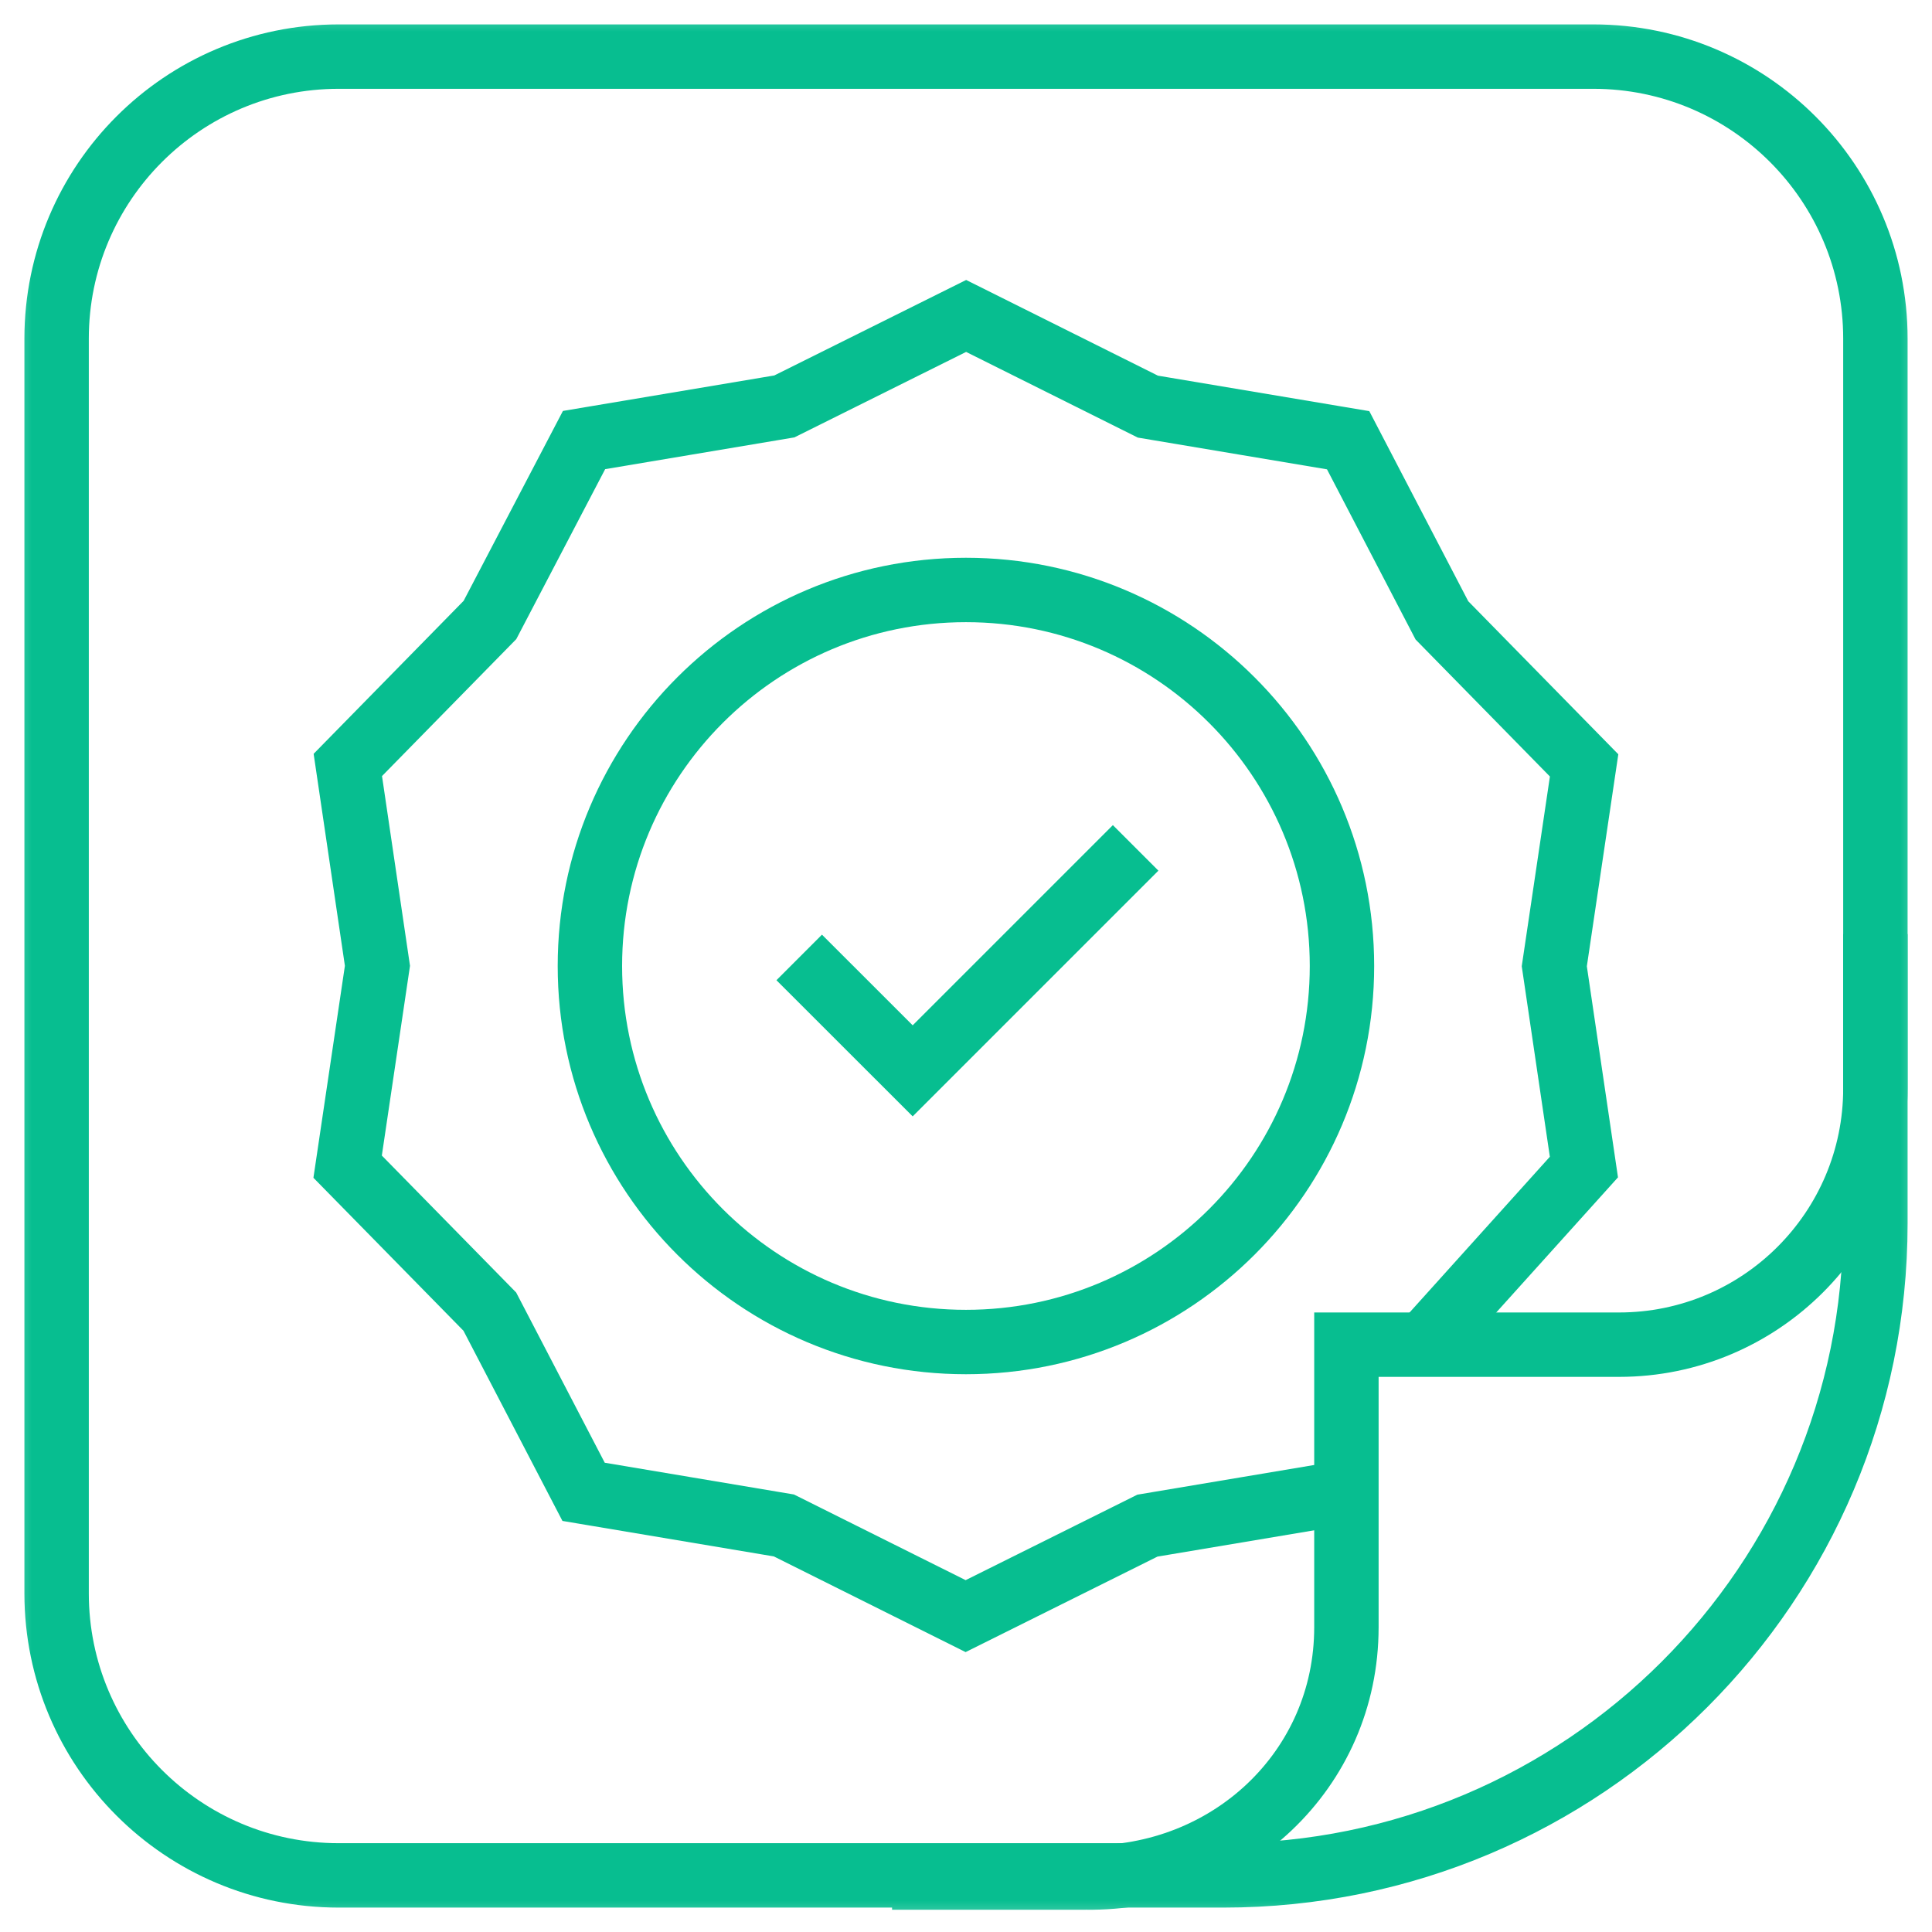
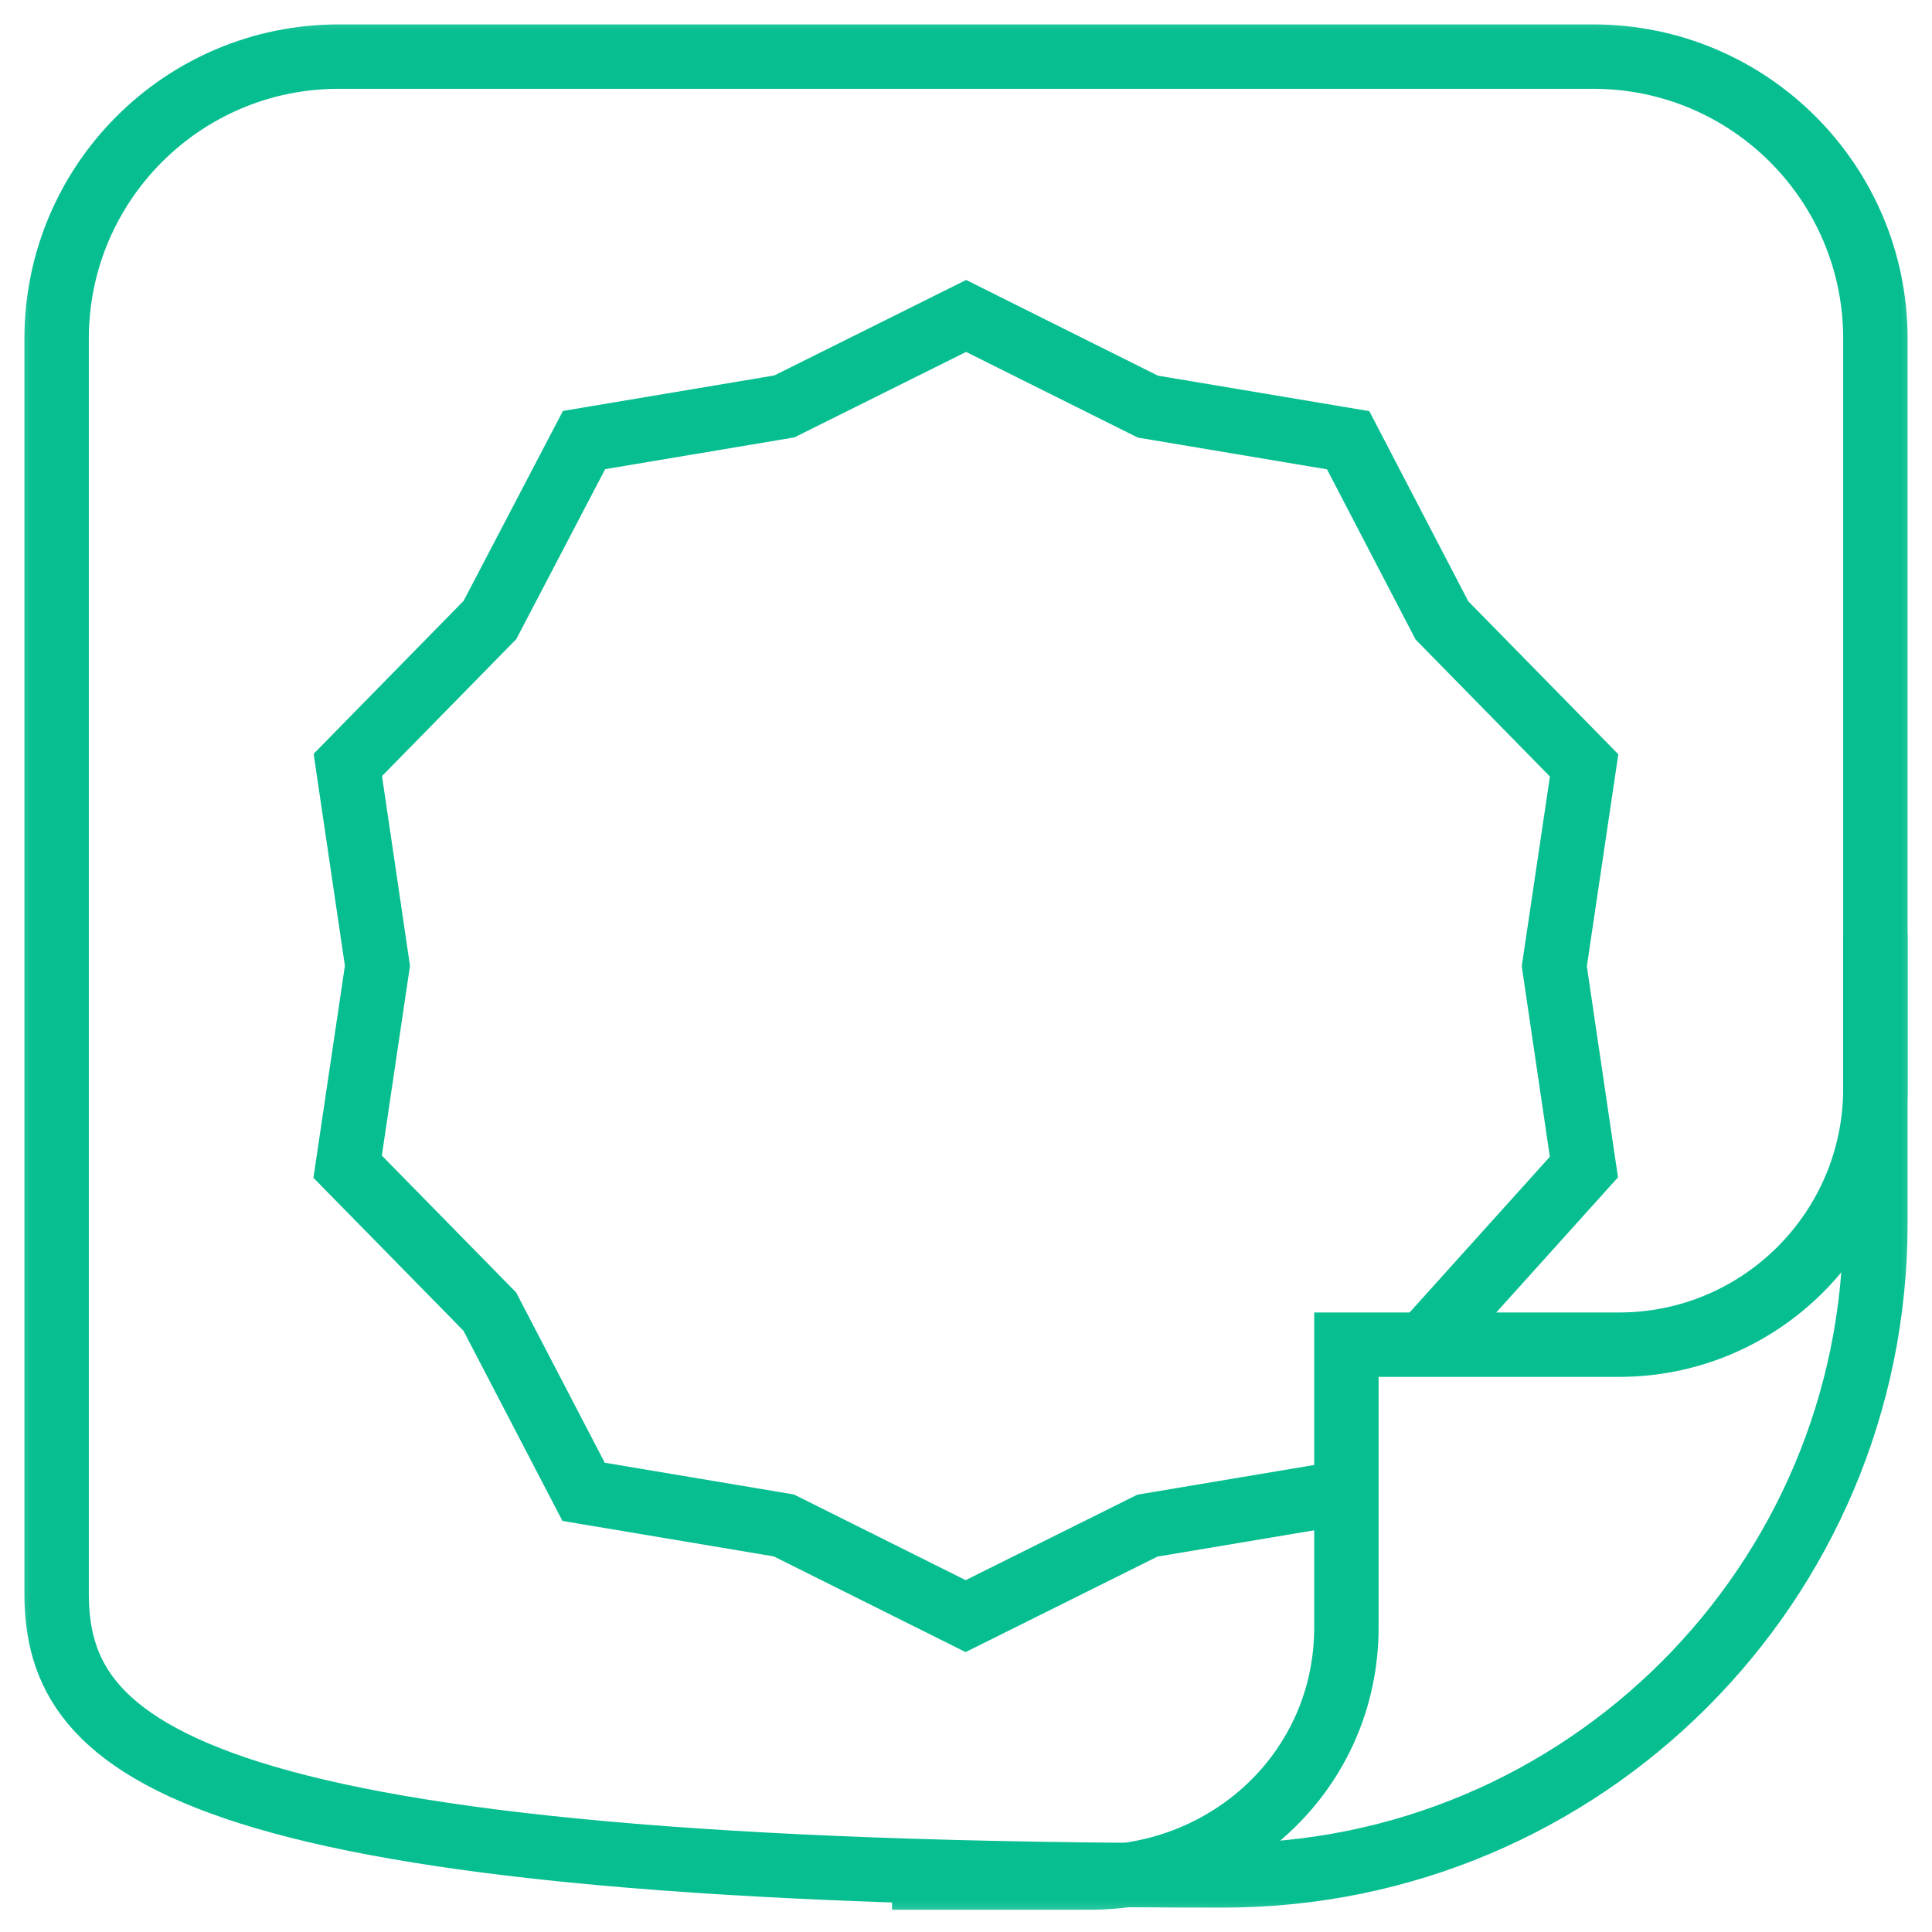
<svg xmlns="http://www.w3.org/2000/svg" width="30" height="30" viewBox="0 0 30 30" fill="none">
  <g clip-path="url(#clip0_356_167)">
    <mask id="mask0_356_167" style="mask-type:luminance" maskUnits="userSpaceOnUse" x="0" y="0" width="30" height="30">
      <path d="M0 0H30V30H0V0Z" fill="white" />
    </mask>
    <g mask="url(#mask0_356_167)">
-       <path d="M18.999 29.121H5.259C2.84 29.121 0.879 27.16 0.879 24.741V5.259C0.879 2.84 2.84 0.879 5.259 0.879H24.741C27.16 0.879 29.121 2.84 29.121 5.259V18.999C29.121 24.589 24.589 29.121 18.999 29.121Z" stroke="#07BE90" stroke-miterlimit="10" />
+       <path d="M18.999 29.121C2.84 29.121 0.879 27.16 0.879 24.741V5.259C0.879 2.84 2.84 0.879 5.259 0.879H24.741C27.16 0.879 29.121 2.84 29.121 5.259V18.999C29.121 24.589 24.589 29.121 18.999 29.121Z" stroke="#07BE90" stroke-miterlimit="10" />
      <path d="M29.121 14.504V16.9C29.121 19.098 27.338 20.88 25.14 20.88H20.907V25.268C20.907 27.488 19.081 29.185 16.861 29.154H13.852" stroke="#07BE90" stroke-miterlimit="10" />
      <path d="M20.927 23.168L17.817 23.69L14.994 25.095L12.172 23.687L9.062 23.165L7.606 20.367L5.398 18.116L5.861 14.997L5.401 11.878L7.608 9.627L9.069 6.833L12.179 6.311L15.002 4.906L17.824 6.314L20.934 6.836L22.39 9.633L24.598 11.885L24.135 15.004L24.595 18.122L22.141 20.846" stroke="#07BE90" stroke-miterlimit="10" />
-       <path d="M20.838 15C20.838 18.225 18.224 20.839 14.999 20.839C11.774 20.839 9.16 18.225 9.16 15C9.16 11.775 11.774 9.161 14.999 9.161C18.224 9.161 20.838 11.775 20.838 15Z" stroke="#07BE90" stroke-miterlimit="10" />
-       <path d="M12.41 14.867L14.172 16.628L17.634 13.166" stroke="#07BE90" stroke-miterlimit="10" />
    </g>
  </g>
  <defs>
    <clipPath id="clip0_356_167">
      <rect width="30" height="30" fill="white" />
    </clipPath>
  </defs>
</svg>